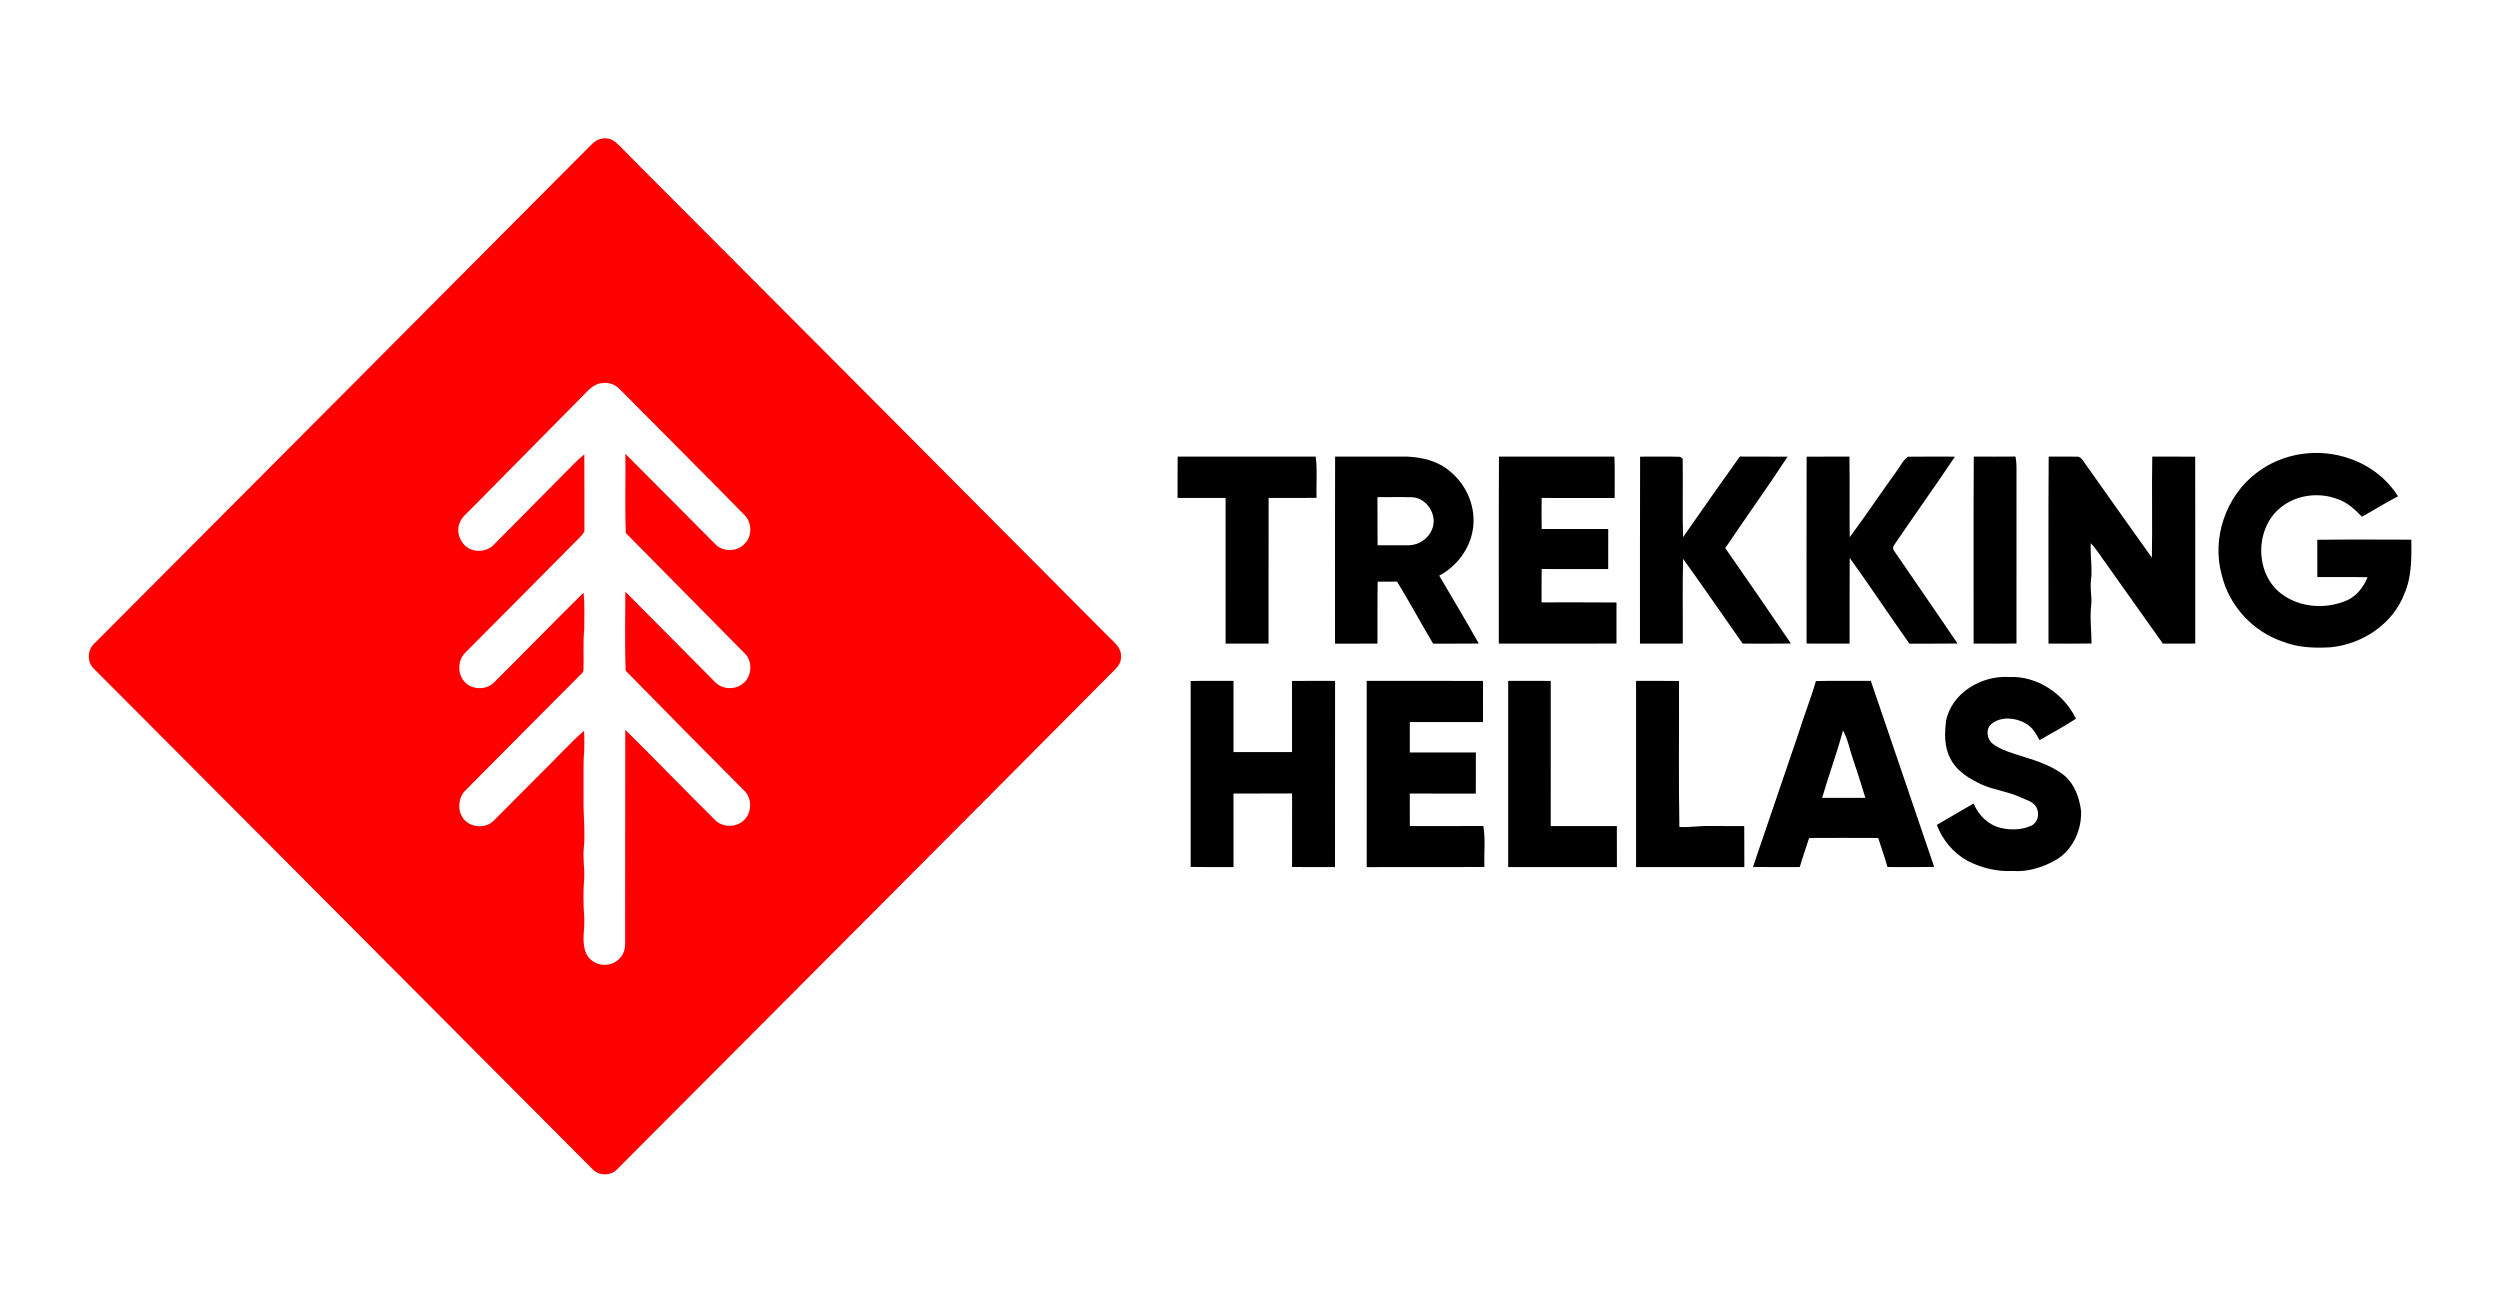
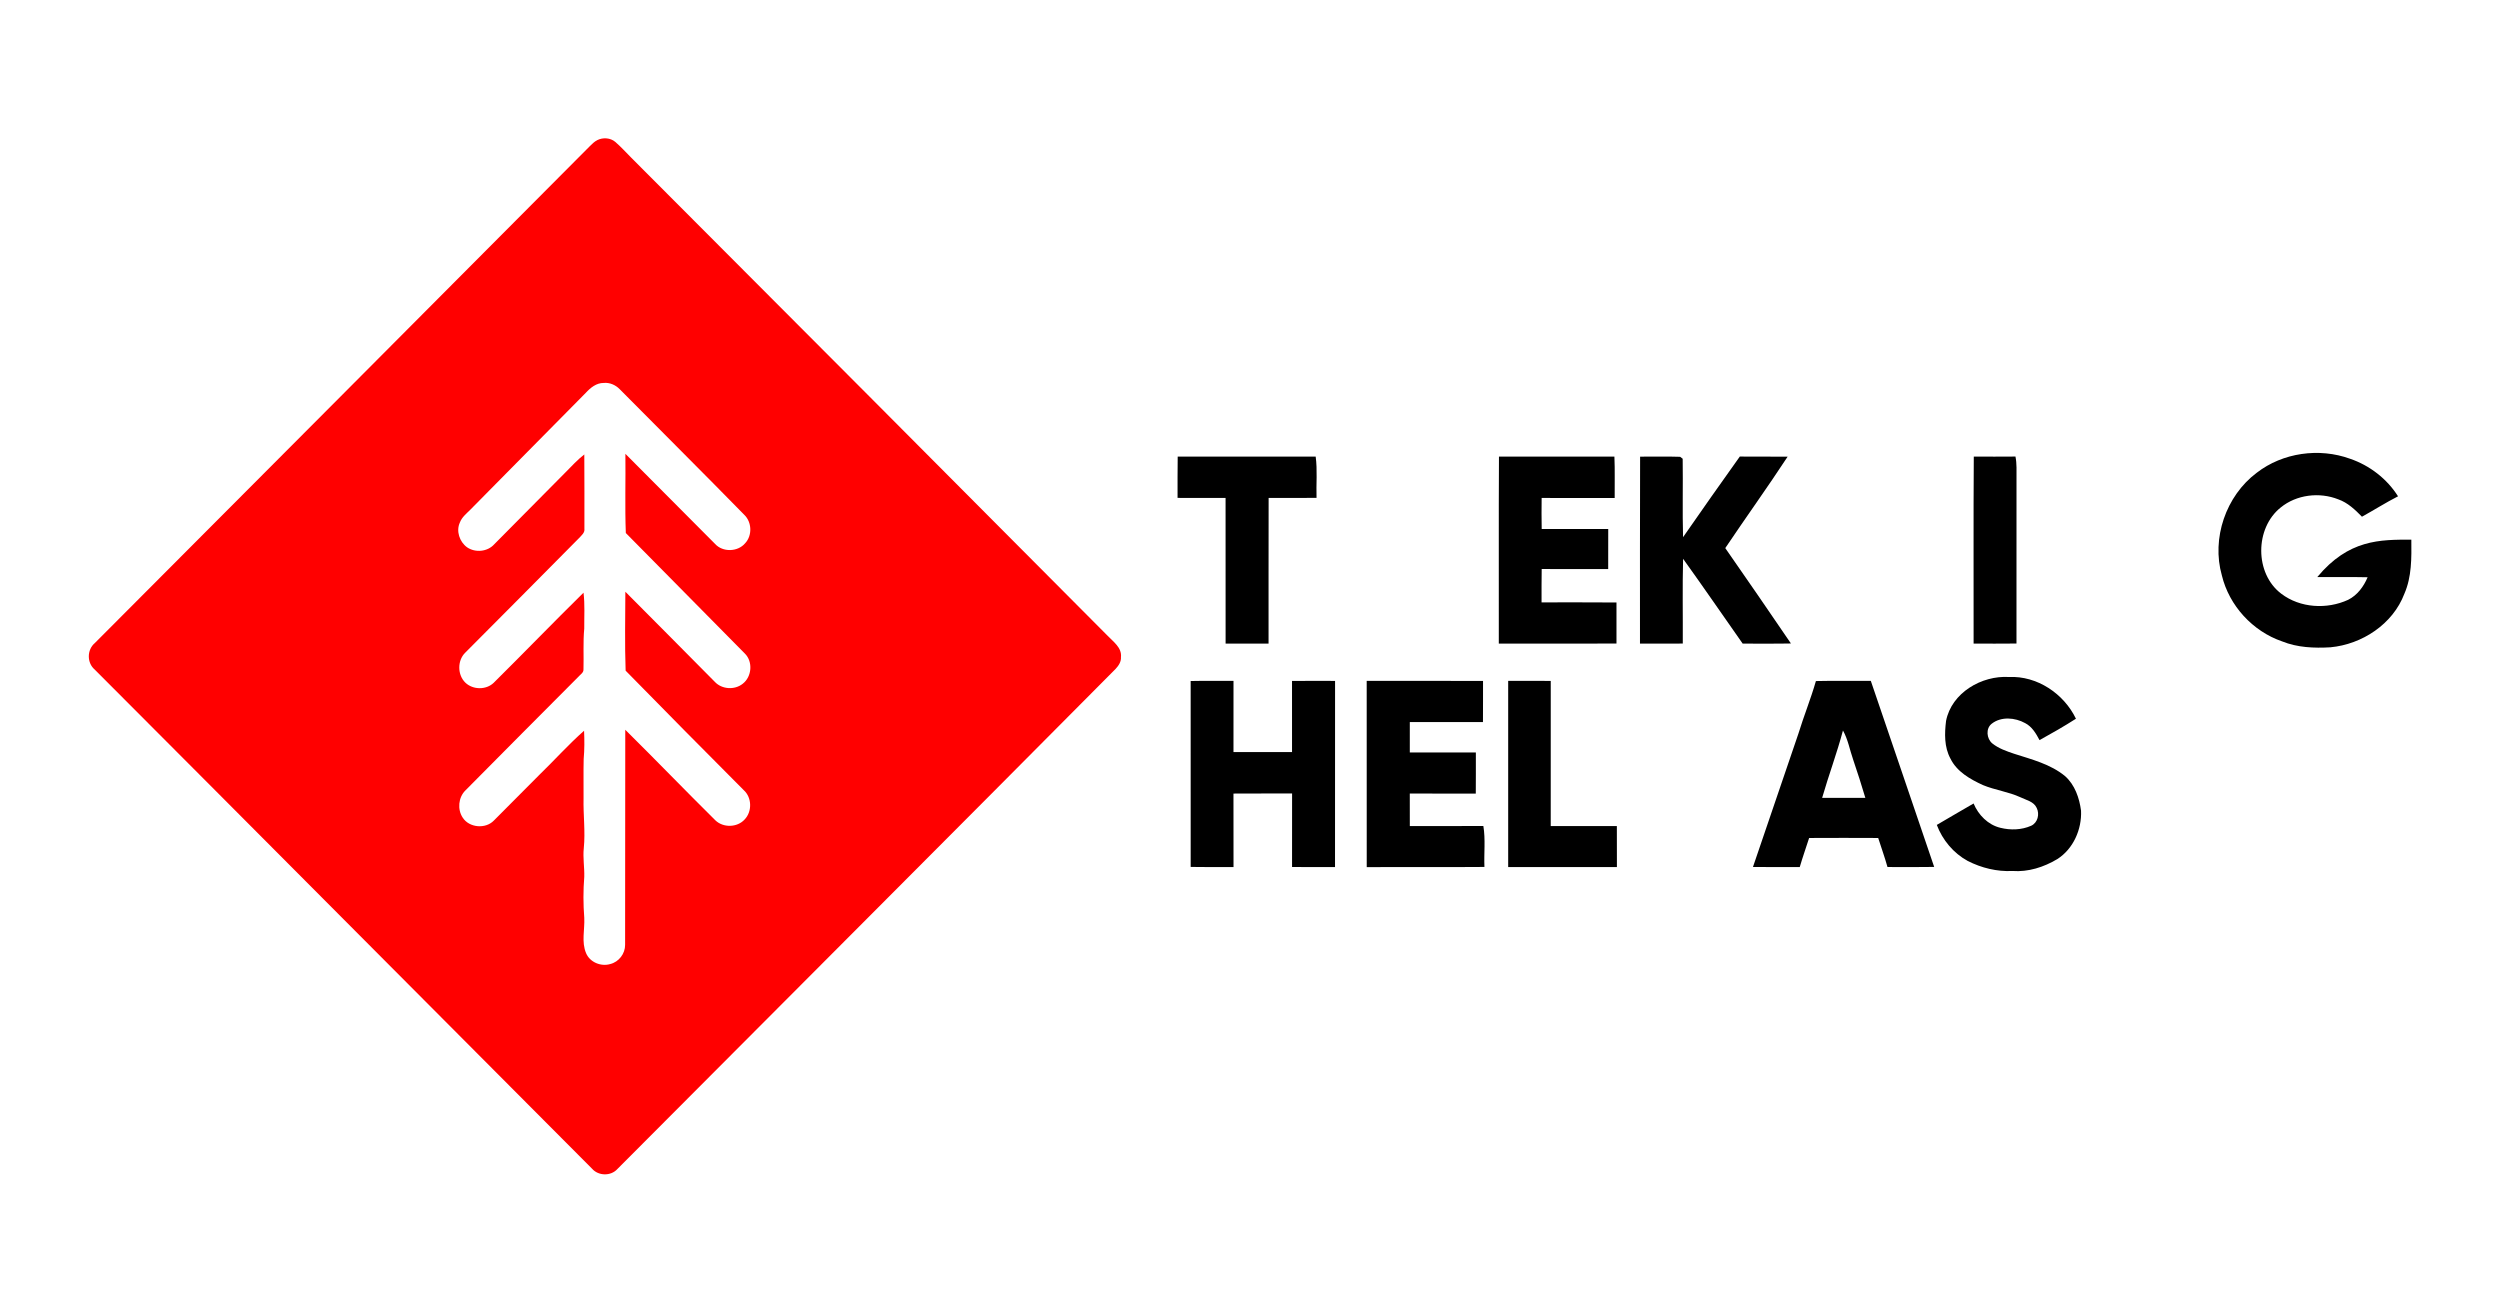
<svg xmlns="http://www.w3.org/2000/svg" width="100%" height="100%" viewBox="0 0 1400 735" version="1.1" xml:space="preserve" style="fill-rule:evenodd;clip-rule:evenodd;stroke-linejoin:round;stroke-miterlimit:2;">
  <g id="_-ffffffff">
    </g>
  <g id="_-ff0000ff">
    <path d="M334.49,78.47C337.65,76.87 341.82,77.13 344.56,79.47C347.77,82.23 350.6,85.41 353.59,88.4C442.54,177.45 531.34,266.65 620.11,355.87C623.34,359.31 628.3,362.6 627.74,367.96C627.94,370.58 626.38,372.82 624.69,374.64C531.87,468.16 438.67,561.33 345.69,654.7C342.02,658.73 335.11,658.56 331.55,654.48C238.67,561.35 145.96,468.03 53.03,374.95C48.6,371.16 48.66,363.88 53.09,360.12C145.48,267.49 237.82,174.8 330.1,82.06C331.43,80.72 332.78,79.34 334.49,78.47M328.02,220.01C306.42,241.74 285,263.66 263.41,285.41C261.24,287.59 258.66,289.6 257.54,292.58C255.29,297.39 257.35,303.41 261.53,306.47C266.15,309.65 273,309.02 276.77,304.8C290.03,291.38 303.3,277.97 316.6,264.6C320.05,261.14 323.34,257.48 327.21,254.49C327.34,268.34 327.24,282.2 327.27,296.05C327.6,298.32 325.64,299.8 324.29,301.3C303.08,322.76 281.8,344.15 260.5,365.53C256.04,369.93 256.12,378 260.65,382.33C264.86,386.33 272.18,386.44 276.41,382.42C293.3,365.69 309.82,348.58 326.77,331.91C327.58,338.57 327.12,345.31 327.18,352C326.46,359.61 326.97,367.26 326.75,374.89C326.84,376.73 325,377.69 323.96,378.93C302.83,400.16 281.67,421.35 260.62,442.65C256.66,446.55 256.06,453.29 259.12,457.88C262.76,463.56 271.85,464.36 276.52,459.55C285.04,451.06 293.49,442.49 301.98,433.97C310.42,425.8 318.28,416.99 327.08,409.21C327.32,414.47 327.33,419.74 326.86,424.99C326.68,432.32 326.85,439.66 326.79,447C326.57,456.33 327.86,465.67 326.92,475C326.35,480.33 327.34,485.66 327.19,491C326.58,498.64 326.59,506.35 327.19,514C327.52,520.58 325.52,527.47 328.21,533.79C330.31,538.86 336.55,541.41 341.71,539.87C346.55,538.7 350.12,534.06 350.06,529.08C350.2,488.95 350.01,448.81 350.15,408.67C367.11,425.44 383.67,442.63 400.62,459.4C405.03,463.64 412.81,463.46 416.96,458.94C421.25,454.55 421.12,446.66 416.53,442.52C394.37,420.3 372.3,397.98 350.35,375.57C349.82,360.87 350.16,346.1 350.2,331.37C366.96,348.1 383.56,365 400.26,381.79C404.21,386.07 411.4,386.54 415.93,382.9C421.06,378.99 421.74,370.48 417.08,365.95C394.87,343.47 372.69,320.95 350.46,298.49C349.89,283.74 350.41,268.92 350.22,254.14C366.97,270.94 383.71,287.75 400.43,304.58C404.7,309.34 413.13,309.12 417.24,304.26C421.36,299.92 421.09,292.38 416.77,288.27C393.67,264.67 370.25,241.4 347.03,217.94C344.7,215.57 341.43,214.12 338.08,214.45C333.99,214.4 330.63,217.15 328.02,220.01Z" style="fill:rgb(255,0,0);fill-rule:nonzero;" />
  </g>
  <g id="_-000000ff">
-     <path d="M1263.77,264.75C1278.33,253.46 1298.78,250.63 1316.03,256.9C1326.99,260.63 1336.71,268.12 1342.9,277.93C1336.01,281.46 1329.47,285.63 1322.69,289.36C1318.84,285.42 1314.72,281.48 1309.43,279.63C1298.89,275.44 1286.05,276.97 1277.19,284.2C1262.66,295.79 1262.56,321.2 1277.52,332.49C1288.07,340.52 1303.06,341.36 1314.95,335.9C1320.11,333.33 1323.67,328.47 1325.87,323.26C1316.48,323.03 1307.09,323.25 1297.7,323.14C1297.69,316.18 1297.71,309.23 1297.69,302.28C1315.24,302.04 1332.8,302.18 1350.35,302.21C1350.45,312.4 1350.62,322.99 1346.44,332.52C1340.01,349.51 1322.77,360.84 1305.01,362.49C1295.88,363.02 1286.51,362.64 1277.93,359.16C1261.49,353.5 1248.34,339.2 1244.25,322.27C1238.34,301.5 1246.49,277.68 1263.77,264.75Z" style="fill-rule:nonzero;" />
+     <path d="M1263.77,264.75C1278.33,253.46 1298.78,250.63 1316.03,256.9C1326.99,260.63 1336.71,268.12 1342.9,277.93C1336.01,281.46 1329.47,285.63 1322.69,289.36C1318.84,285.42 1314.72,281.48 1309.43,279.63C1298.89,275.44 1286.05,276.97 1277.19,284.2C1262.66,295.79 1262.56,321.2 1277.52,332.49C1288.07,340.52 1303.06,341.36 1314.95,335.9C1320.11,333.33 1323.67,328.47 1325.87,323.26C1316.48,323.03 1307.09,323.25 1297.7,323.14C1315.24,302.04 1332.8,302.18 1350.35,302.21C1350.45,312.4 1350.62,322.99 1346.44,332.52C1340.01,349.51 1322.77,360.84 1305.01,362.49C1295.88,363.02 1286.51,362.64 1277.93,359.16C1261.49,353.5 1248.34,339.2 1244.25,322.27C1238.34,301.5 1246.49,277.68 1263.77,264.75Z" style="fill-rule:nonzero;" />
    <path d="M659.51,255.7C685.27,255.71 711.02,255.74 736.78,255.68C737.81,263.33 737,271.1 737.26,278.8C728.32,278.92 719.37,278.83 710.43,278.86C710.35,306.04 710.43,333.22 710.39,360.41C702.37,360.44 694.35,360.45 686.34,360.41C686.34,333.23 686.38,306.04 686.32,278.86C677.36,278.83 668.39,278.9 659.43,278.82C659.48,271.11 659.36,263.4 659.51,255.7Z" style="fill-rule:nonzero;" />
-     <path d="M747.66,255.69C761.13,255.73 774.61,255.71 788.09,255.7C796.59,256.09 805.48,258.21 812,263.98C821.61,271.71 826.89,284.7 824.72,296.92C822.9,307.76 815.59,317.21 805.97,322.38C813.45,334.99 820.9,347.62 828.12,360.38C819.6,360.5 811.08,360.39 802.56,360.44C795.68,348.95 789.38,337.12 782.36,325.71C778.73,325.76 775.11,325.76 771.49,325.73C771.27,337.3 771.46,348.87 771.38,360.43C763.46,360.44 755.54,360.42 747.62,360.44C747.62,325.53 747.55,290.61 747.66,255.69M771.38,278.4C771.44,287.38 771.31,296.37 771.45,305.36C777.3,305.31 783.14,305.38 788.99,305.35C794.48,305.24 799.79,301.79 801.86,296.65C805.3,288.96 799.41,278.93 790.93,278.47C784.41,278.26 777.89,278.44 771.38,278.4Z" style="fill-rule:nonzero;" />
    <path d="M839.42,255.69C860.97,255.72 882.52,255.73 904.07,255.68C904.41,263.41 904.14,271.14 904.22,278.87C890.59,278.84 876.96,278.87 863.32,278.86C863.26,284.65 863.22,290.45 863.35,296.24C875.77,296.22 888.19,296.23 900.61,296.24C900.56,303.72 900.58,311.19 900.59,318.67C888.18,318.66 875.77,318.72 863.35,318.65C863.2,324.87 863.32,331.1 863.27,337.33C877.25,337.37 891.24,337.25 905.23,337.39C905.24,345.06 905.24,352.72 905.23,360.38C883.26,360.48 861.29,360.42 839.33,360.41C839.4,325.51 839.22,290.6 839.42,255.69Z" style="fill-rule:nonzero;" />
    <path d="M974.29,255.67C983.22,255.77 992.15,255.67 1001.08,255.72C989.76,272.99 977.67,289.78 966.15,306.93C978.5,324.68 990.77,342.47 1002.92,360.35C993.91,360.53 984.91,360.39 975.9,360.43C964.78,344.59 953.82,328.63 942.53,312.92C942.12,328.73 942.45,344.57 942.36,360.39C934.36,360.48 926.37,360.41 918.39,360.43C918.43,325.53 918.3,290.62 918.46,255.72C925.92,255.78 933.41,255.55 940.87,255.81C941.23,256.08 941.95,256.62 942.3,256.89C942.52,271.53 942.1,286.19 942.51,300.83C953,285.7 963.6,270.65 974.29,255.67Z" style="fill-rule:nonzero;" />
-     <path d="M1011.71,255.73C1019.7,255.67 1027.68,255.75 1035.68,255.69C1035.95,270.73 1035.61,285.79 1035.85,300.84C1044.95,288.55 1053.46,275.83 1062.4,263.42C1064.37,260.85 1065.69,257.59 1068.48,255.76C1077.24,255.62 1086,255.75 1094.77,255.72C1083.7,272.28 1072.08,288.47 1060.9,304.95C1059.83,306.17 1059.94,307.74 1061.01,308.92C1072.69,326.11 1084.6,343.13 1096.22,360.37C1087.24,360.52 1078.25,360.37 1069.27,360.45C1058.01,344.54 1047.27,328.25 1035.84,312.46C1035.69,328.44 1035.82,344.43 1035.77,360.42C1027.74,360.42 1019.71,360.47 1011.68,360.39C1011.69,325.51 1011.63,290.62 1011.71,255.73Z" style="fill-rule:nonzero;" />
    <path d="M1105.32,255.69C1113.09,255.72 1120.88,255.74 1128.66,255.67C1129.49,259.73 1129.2,263.88 1129.24,268C1129.23,298.79 1129.24,329.59 1129.23,360.38C1121.22,360.48 1113.22,360.42 1105.22,360.42C1105.27,325.51 1105.08,290.6 1105.32,255.69Z" style="fill-rule:nonzero;" />
-     <path d="M1205.27,255.68C1213.28,255.76 1221.29,255.66 1229.31,255.73C1229.39,290.62 1229.33,325.51 1229.34,360.39C1223.29,360.46 1217.25,360.43 1211.21,360.42C1200.78,345.66 1190.29,330.94 1179.84,316.2C1176.8,312.23 1174.38,307.8 1170.83,304.24C1170.44,311.17 1171.85,318.08 1170.95,325C1170.3,329.67 1171.64,334.33 1171.07,339.01C1170.21,346.12 1171.27,353.24 1171.24,360.36C1163.21,360.51 1155.18,360.4 1147.16,360.42C1147.21,325.52 1147.02,290.6 1147.26,255.7C1152.53,255.75 1157.8,255.65 1163.08,255.72C1164.45,255.56 1165.54,256.68 1166.3,257.69C1179.17,275.92 1192.09,294.11 1205.05,312.28C1205.4,293.42 1204.92,274.54 1205.27,255.68Z" style="fill-rule:nonzero;" />
    <path d="M1089.79,403.71C1092.88,387.95 1109.72,378.18 1125.02,379.12C1140.78,378.37 1155.78,388.47 1162.53,402.49C1155.89,406.74 1149.03,410.66 1142.13,414.47C1140.18,410.77 1137.93,406.93 1134.09,404.95C1128.44,401.81 1120.64,401.12 1115.34,405.3C1111.91,407.97 1112.5,413.66 1115.67,416.3C1119.21,419.15 1123.6,420.65 1127.86,422.09C1137.74,425.28 1148.22,427.87 1156.42,434.61C1161.92,439.48 1164.43,446.85 1165.38,453.94C1165.87,464.4 1161.06,475.4 1152.06,481.11C1144.54,485.61 1135.8,488.41 1126.97,487.75C1118.29,488.19 1109.62,486.05 1101.92,482.13C1093.95,477.78 1087.8,470.42 1084.61,461.95C1091.42,457.86 1098.37,454 1105.21,449.95C1107.88,456.39 1113.33,461.95 1120.26,463.58C1125.87,464.98 1132.1,464.8 1137.43,462.43C1141.13,460.77 1142.31,455.89 1140.54,452.42C1138.92,448.83 1134.63,448.03 1131.42,446.46C1124.7,443.37 1117.25,442.47 1110.45,439.65C1103.28,436.36 1095.8,432.14 1092.22,424.76C1088.74,418.33 1088.92,410.75 1089.79,403.71Z" style="fill-rule:nonzero;" />
    <path d="M666.77,381.37C674.76,381.19 682.76,381.35 690.76,381.27C690.73,394.56 690.74,407.85 690.75,421.14C701.68,421.17 712.61,421.14 723.54,421.15C723.57,407.88 723.58,394.61 723.53,381.34C731.56,381.25 739.6,381.29 747.64,381.31C747.58,416.06 747.63,450.8 747.61,485.55C739.59,485.54 731.57,485.61 723.55,485.52C723.58,471.79 723.53,458.07 723.57,444.35C712.63,444.4 701.68,444.31 690.74,444.4C690.76,458.12 690.71,471.84 690.77,485.56C682.77,485.53 674.77,485.65 666.78,485.48C666.79,450.78 666.8,416.07 666.77,381.37Z" style="fill-rule:nonzero;" />
    <path d="M765.35,381.28C787.07,381.33 808.79,381.23 830.5,381.33C830.46,389.01 830.53,396.69 830.46,404.37C816.8,404.4 803.14,404.39 789.49,404.37C789.5,410.05 789.5,415.72 789.49,421.4C801.82,421.38 814.15,421.39 826.48,421.39C826.46,429.06 826.52,436.73 826.44,444.41C814.12,444.38 801.8,444.41 789.48,444.39C789.51,450.46 789.49,456.53 789.5,462.61C803.22,462.55 816.95,462.67 830.68,462.55C831.94,470.11 830.96,477.85 831.28,485.49C809.31,485.67 787.34,485.49 765.37,485.58C765.35,450.81 765.4,416.04 765.35,381.28Z" style="fill-rule:nonzero;" />
-     <path d="M916.19,381.3C924.2,381.32 932.22,381.22 940.24,381.36C940.37,408.6 939.95,435.86 940.45,463.1C946.3,463.42 952.1,462.37 957.96,462.57C964.22,462.62 970.5,462.59 976.77,462.59C976.87,470.24 976.78,477.9 976.83,485.56C956.61,485.55 936.4,485.59 916.19,485.54C916.23,450.79 916.22,416.04 916.19,381.3Z" style="fill-rule:nonzero;" />
    <path d="M844.58,381.27C852.53,381.32 860.47,381.26 868.42,381.31C868.4,408.4 868.42,435.49 868.41,462.59C880.75,462.6 893.09,462.6 905.44,462.59C905.5,470.25 905.45,477.91 905.47,485.57C885.17,485.56 864.87,485.55 844.58,485.57L844.58,381.27Z" style="fill-rule:nonzero;" />
    <path d="M1016.91,381.39C1027.15,381.15 1037.4,381.38 1047.65,381.27C1059.57,415.97 1071.25,450.76 1083.14,485.48C1074.42,485.64 1065.7,485.55 1056.99,485.53C1055.46,480.05 1053.52,474.69 1051.79,469.27C1038.89,469.2 1026,469.2 1013.11,469.27C1011.37,474.7 1009.46,480.08 1007.86,485.56C999.13,485.53 990.39,485.64 981.66,485.5C990.22,460.68 998.51,435.76 1007.07,410.95C1010.12,401.01 1014.04,391.38 1016.91,381.39M1032.06,409.07C1028.69,421.81 1024.04,434.16 1020.39,446.82C1028.45,446.85 1036.53,446.84 1044.6,446.82C1042.46,439.62 1040.18,432.48 1037.76,425.38C1035.86,419.94 1034.89,414.13 1032.06,409.07Z" style="fill-rule:nonzero;" />
  </g>
</svg>